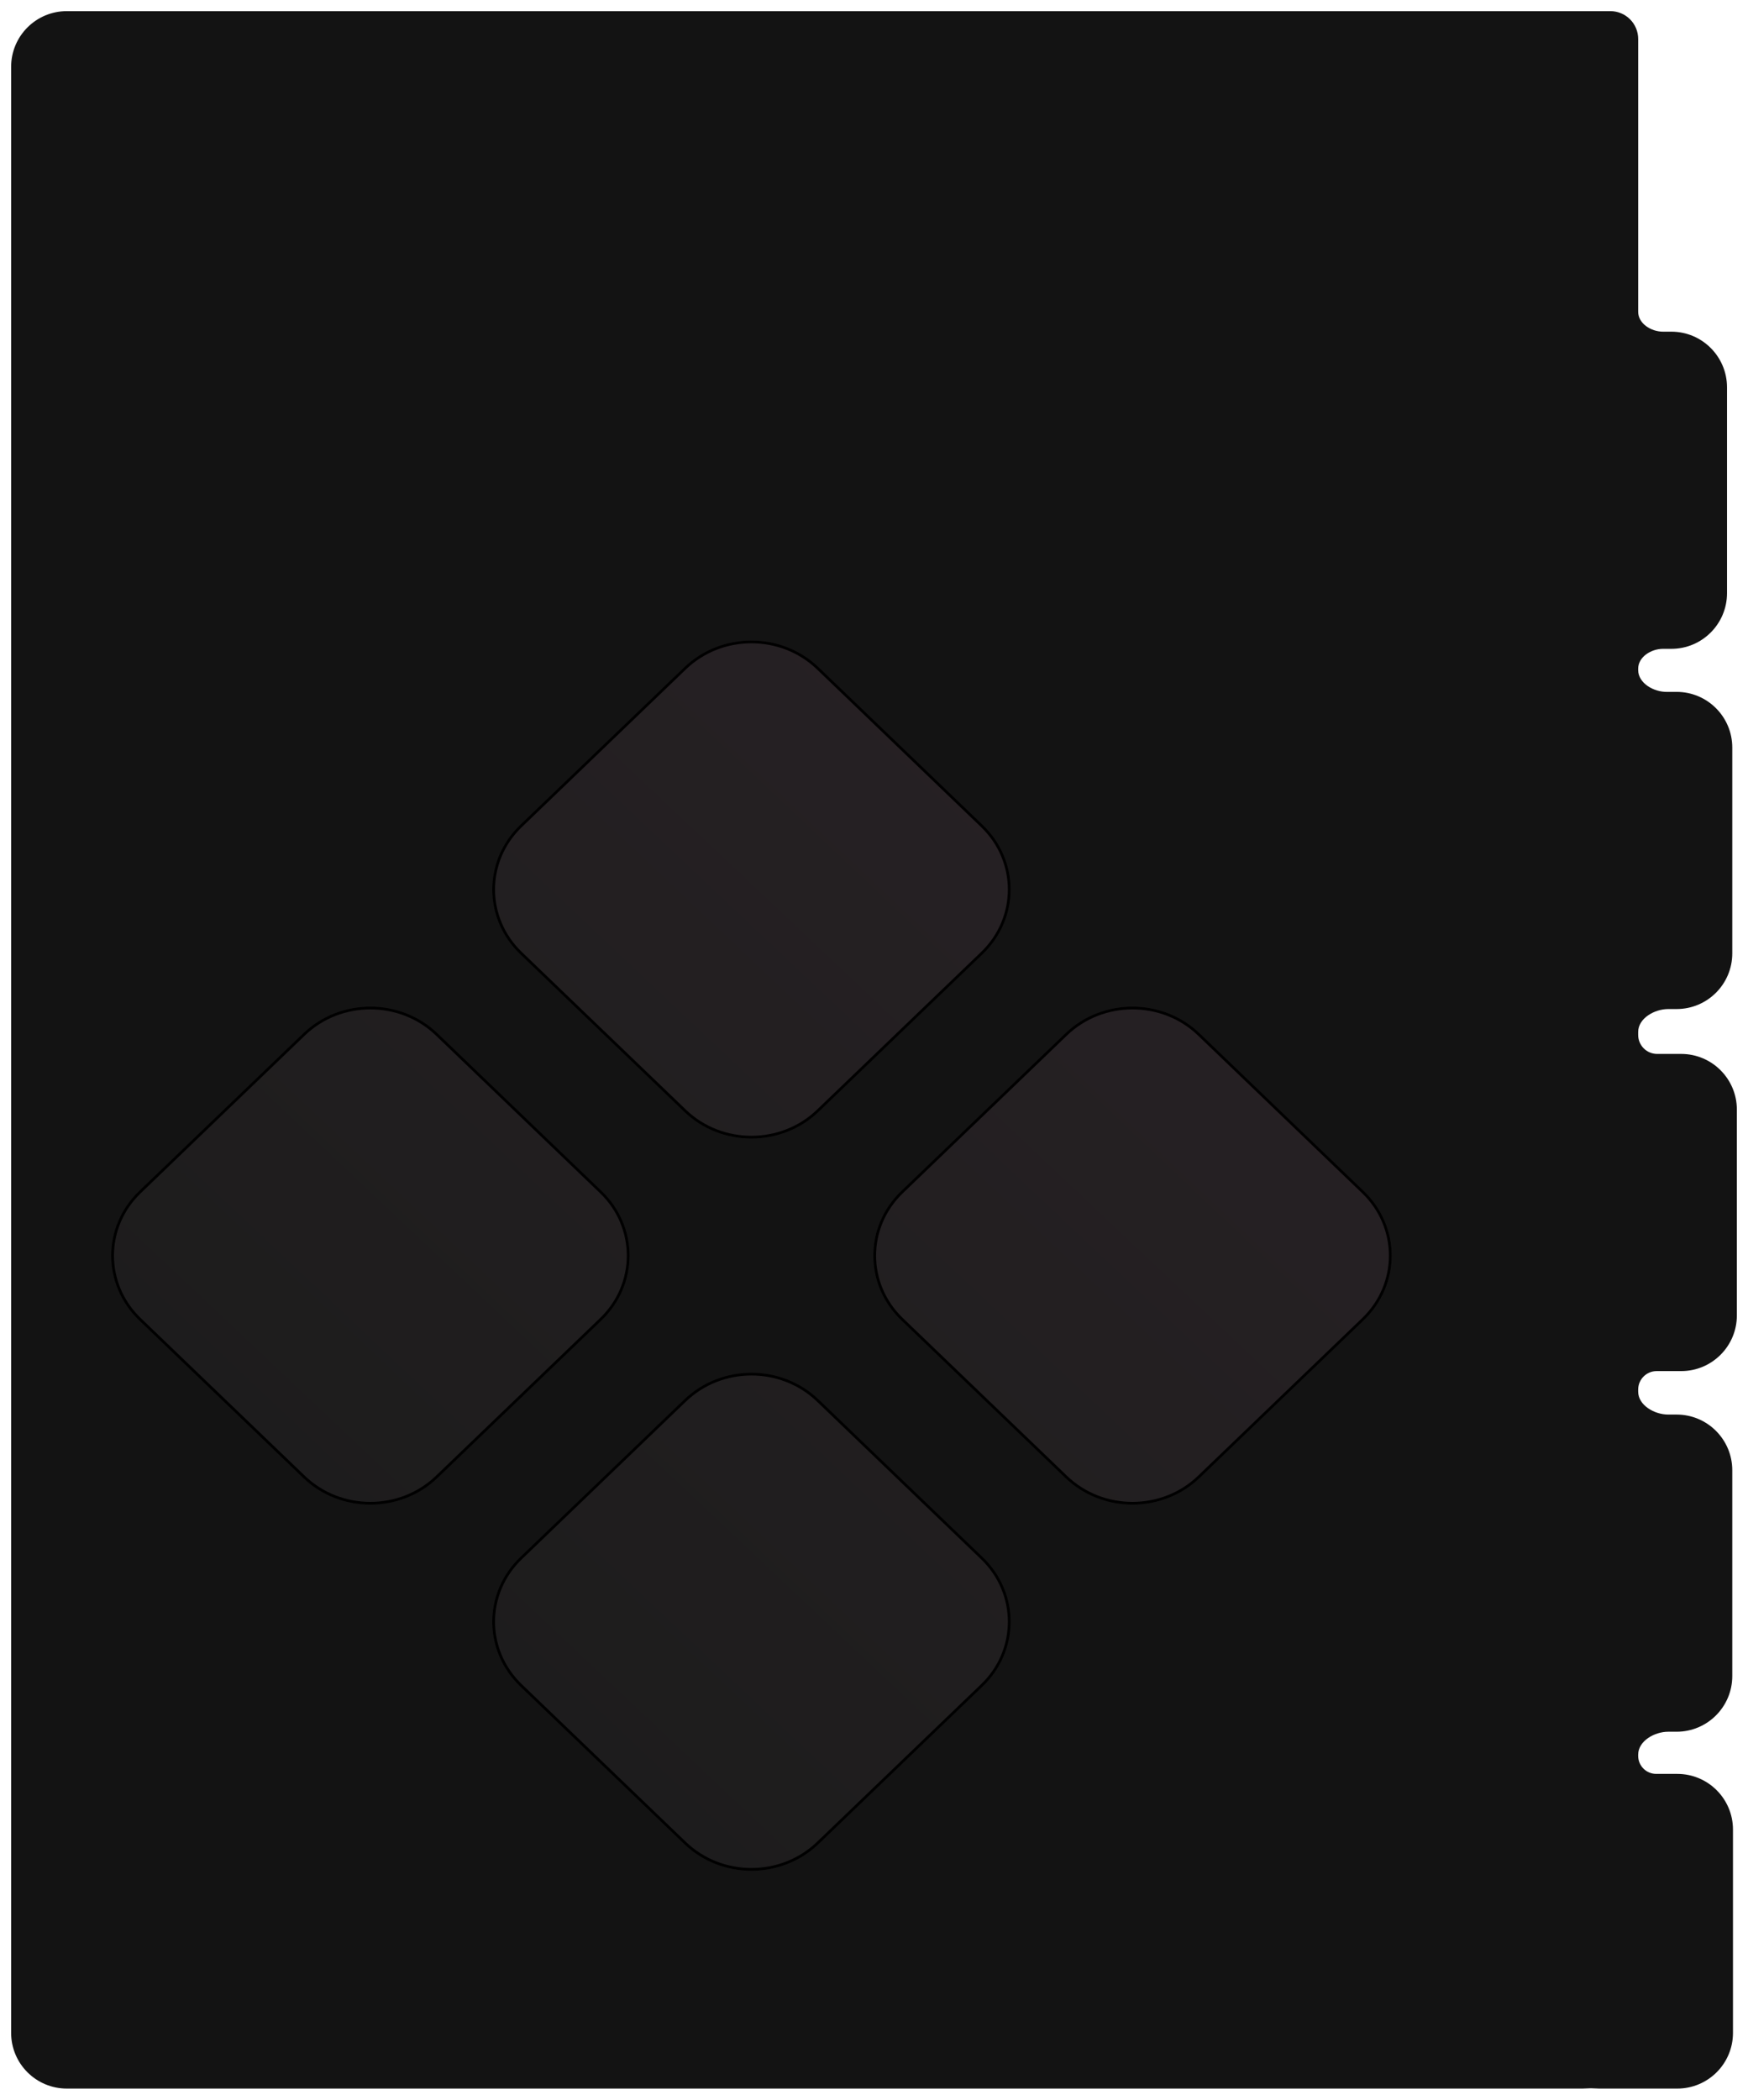
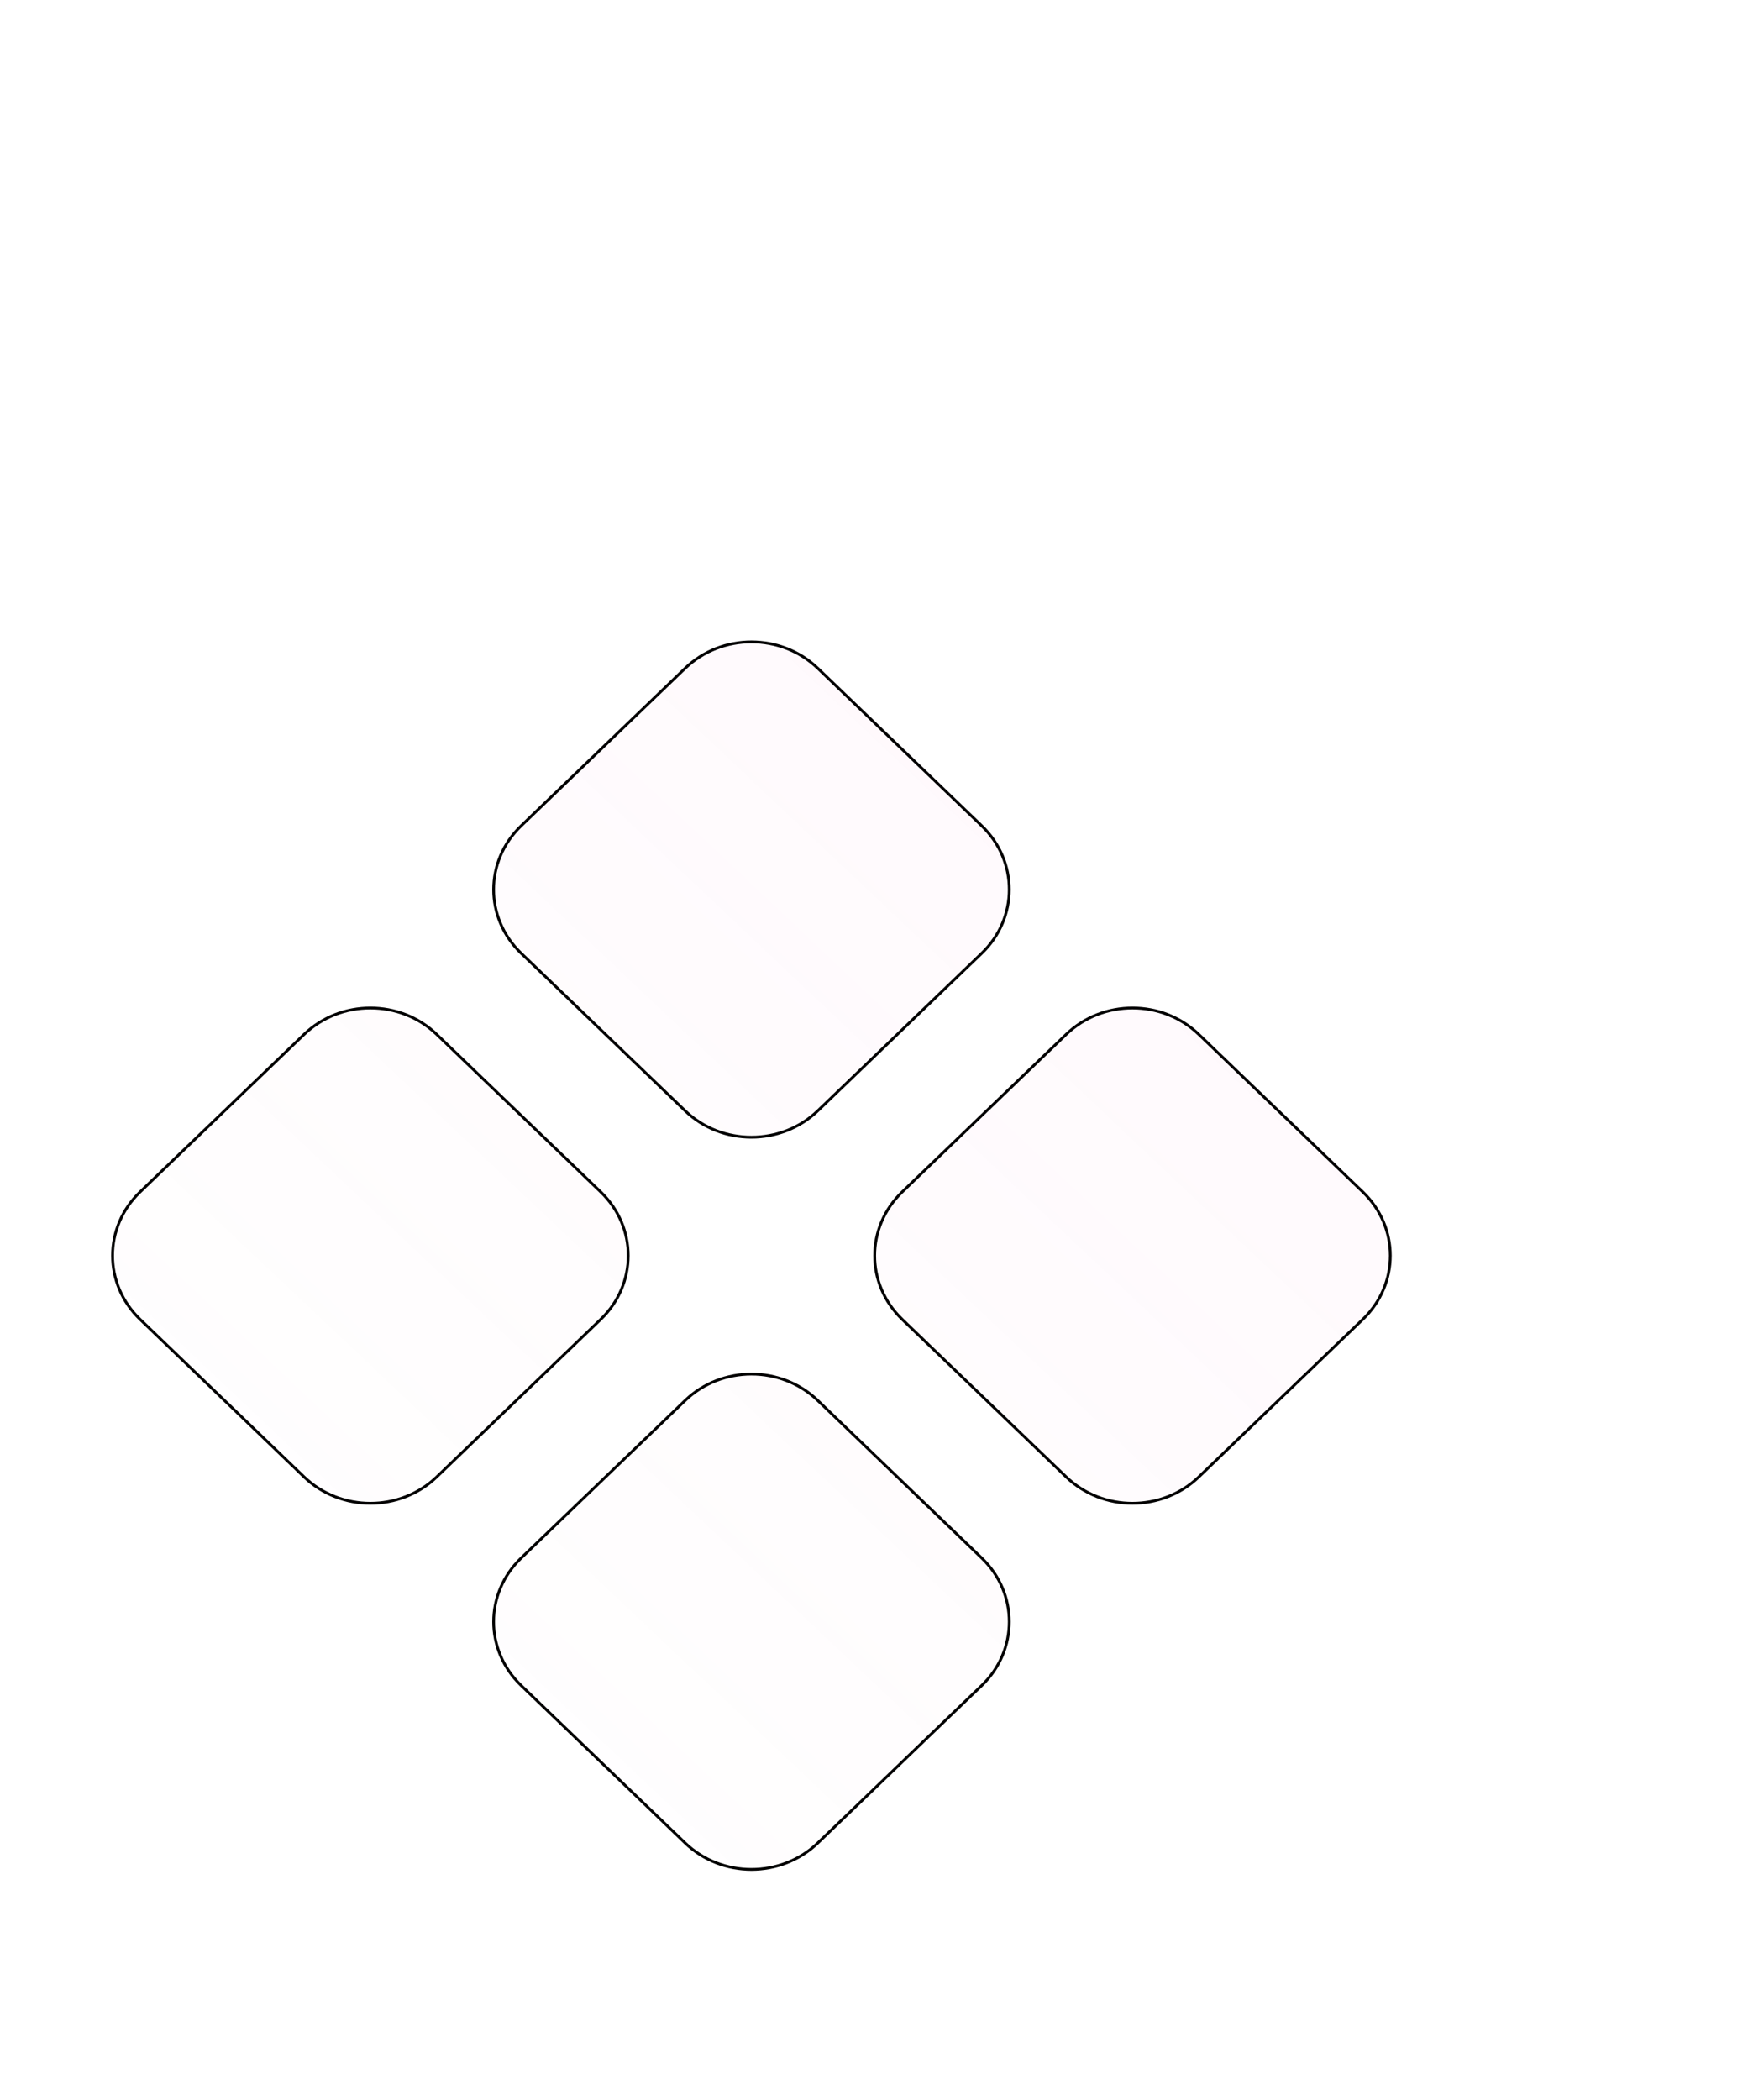
<svg xmlns="http://www.w3.org/2000/svg" width="628" height="754" viewBox="0 0 628 754" fill="none">
  <g filter="url(#filter0_d_379_82)">
-     <path fill-rule="evenodd" clip-rule="evenodd" d="M24 0C12.954 0 4 8.954 4 20V726C4 737.046 12.954 746 24 746H568.548C569.05 746 569.548 745.981 570.041 745.945C571.028 745.872 572.02 745.872 573.006 745.945C573.499 745.981 573.997 746 574.499 746H602.602C613.648 746 622.602 737.046 622.602 726V653C622.602 641.954 613.648 633 602.602 633H595.014C591.443 633 588.548 630.105 588.548 626.534V626.097C588.548 621.173 594.412 617.858 599.336 617.858V617.858H602.352C613.398 617.858 622.352 608.904 622.352 597.858V523.965C622.352 512.92 613.398 503.965 602.352 503.965H599.336V503.965C594.412 503.965 588.548 500.651 588.548 495.727V494.986C588.548 491.324 591.517 488.355 595.179 488.355H604C615.046 488.355 624 479.401 624 468.355V394.462C624 383.417 615.046 374.462 604 374.462H595.359C591.597 374.462 588.548 371.413 588.548 367.652V366.583C588.548 361.659 594.412 358.345 599.336 358.345V358.345H602.352C613.398 358.345 622.352 349.39 622.352 338.345V264.452C622.352 253.406 613.398 244.452 602.352 244.452H599.336C599.202 244.452 599.069 244.453 598.937 244.455C594.186 244.548 588.548 241.364 588.548 236.612V236.131C588.548 231.891 593.205 228.995 597.445 228.995V228.995H600.462C611.508 228.995 620.462 220.04 620.462 208.995V135.102C620.462 124.056 611.508 115.102 600.462 115.102H597.445V115.102C593.205 115.102 588.548 112.205 588.548 107.965V10C588.548 4.477 584.071 0 578.548 0H24Z" fill="#131313" />
    <g filter="url(#filter1_f_379_82)">
      <path d="M431.045 526.712C417.695 539.532 396.048 539.532 382.698 526.712L323.758 470.11C310.406 457.29 310.406 436.504 323.758 423.683L382.698 367.082C396.048 354.261 417.695 354.261 431.045 367.082L489.988 423.683C503.337 436.504 503.337 457.29 489.988 470.11L431.045 526.712ZM157.242 526.712C143.892 539.532 122.246 539.532 108.895 526.712L49.954 470.11C36.604 457.29 36.604 436.504 49.954 423.683L108.895 367.082C122.246 354.261 143.892 354.261 157.242 367.082L216.183 423.683C229.534 436.504 229.534 457.29 216.183 470.11L157.242 526.712ZM294.145 658.178C280.793 671 259.148 671 245.797 658.178L186.856 601.577C173.505 588.758 173.505 567.97 186.856 555.15L245.797 498.55C259.148 485.727 280.793 485.727 294.145 498.55L353.085 555.15C366.435 567.97 366.435 588.758 353.085 601.577L294.145 658.178ZM294.145 395.245C280.793 408.066 259.148 408.066 245.797 395.245L186.856 338.644C173.505 325.824 173.505 305.037 186.856 292.216L245.797 235.616C259.148 222.795 280.793 222.795 294.145 235.615L353.085 292.216C366.435 305.037 366.435 325.824 353.085 338.644L294.145 395.245Z" fill="url(#paint0_linear_379_82)" fill-opacity="0.3" />
      <path d="M324.104 469.749L323.758 470.11L324.104 469.749C310.957 457.126 310.957 436.668 324.104 424.044L383.044 367.443C396.201 354.808 417.542 354.808 430.699 367.443L489.641 424.044C502.786 436.668 502.786 457.126 489.641 469.749L430.699 526.352C417.542 538.986 396.201 538.986 383.044 526.352L324.104 469.749ZM156.896 526.352C143.739 538.986 122.399 538.986 109.242 526.352L50.301 469.749C37.155 457.126 37.155 436.668 50.301 424.044L109.242 367.443C122.399 354.808 143.739 354.808 156.896 367.443L215.837 424.044C228.983 436.668 228.983 457.126 215.837 469.749L156.896 526.352ZM293.799 657.817C280.64 670.453 259.3 670.453 246.143 657.817L187.202 601.217C174.056 588.594 174.056 568.133 187.202 555.51L246.143 498.91L245.865 498.62L246.143 498.91C259.3 486.274 280.64 486.274 293.799 498.91L352.739 555.51C365.884 568.133 365.884 588.594 352.739 601.217L293.799 657.817ZM293.799 394.885C280.64 407.52 259.3 407.52 246.143 394.885L187.202 338.284C174.056 325.66 174.056 305.201 187.202 292.577L246.143 235.976C259.3 223.341 280.64 223.341 293.799 235.976L352.739 292.577C365.884 305.201 365.884 325.66 352.739 338.284L293.799 394.885Z" stroke="black" />
    </g>
  </g>
  <defs>
    <filter id="filter0_d_379_82" x="0" y="0" width="628" height="754" filterUnits="userSpaceOnUse" color-interpolation-filters="sRGB">
      <feFlood flood-opacity="0" result="BackgroundImageFix" />
      <feColorMatrix in="SourceAlpha" type="matrix" values="0 0 0 0 0 0 0 0 0 0 0 0 0 0 0 0 0 0 127 0" result="hardAlpha" />
      <feOffset dy="4" />
      <feGaussianBlur stdDeviation="2" />
      <feComposite in2="hardAlpha" operator="out" />
      <feColorMatrix type="matrix" values="0 0 0 0 0 0 0 0 0 0 0 0 0 0 0 0 0 0 0.25 0" />
      <feBlend mode="normal" in2="BackgroundImageFix" result="effect1_dropShadow_379_82" />
      <feBlend mode="normal" in="SourceGraphic" in2="effect1_dropShadow_379_82" result="shape" />
    </filter>
    <filter id="filter1_f_379_82" x="14.941" y="201" width="510.059" height="491.794" filterUnits="userSpaceOnUse" color-interpolation-filters="sRGB">
      <feFlood flood-opacity="0" result="BackgroundImageFix" />
      <feBlend mode="normal" in="SourceGraphic" in2="BackgroundImageFix" result="shape" />
      <feGaussianBlur stdDeviation="12.5" result="effect1_foregroundBlur_379_82" />
    </filter>
    <linearGradient id="paint0_linear_379_82" x1="402.238" y1="296.687" x2="151.902" y2="561.964" gradientUnits="userSpaceOnUse">
      <stop offset="0.051" stop-color="#FFB6E1" stop-opacity="0.26" />
      <stop offset="1" stop-color="#FBE3EA" stop-opacity="0.15" />
    </linearGradient>
  </defs>
</svg>